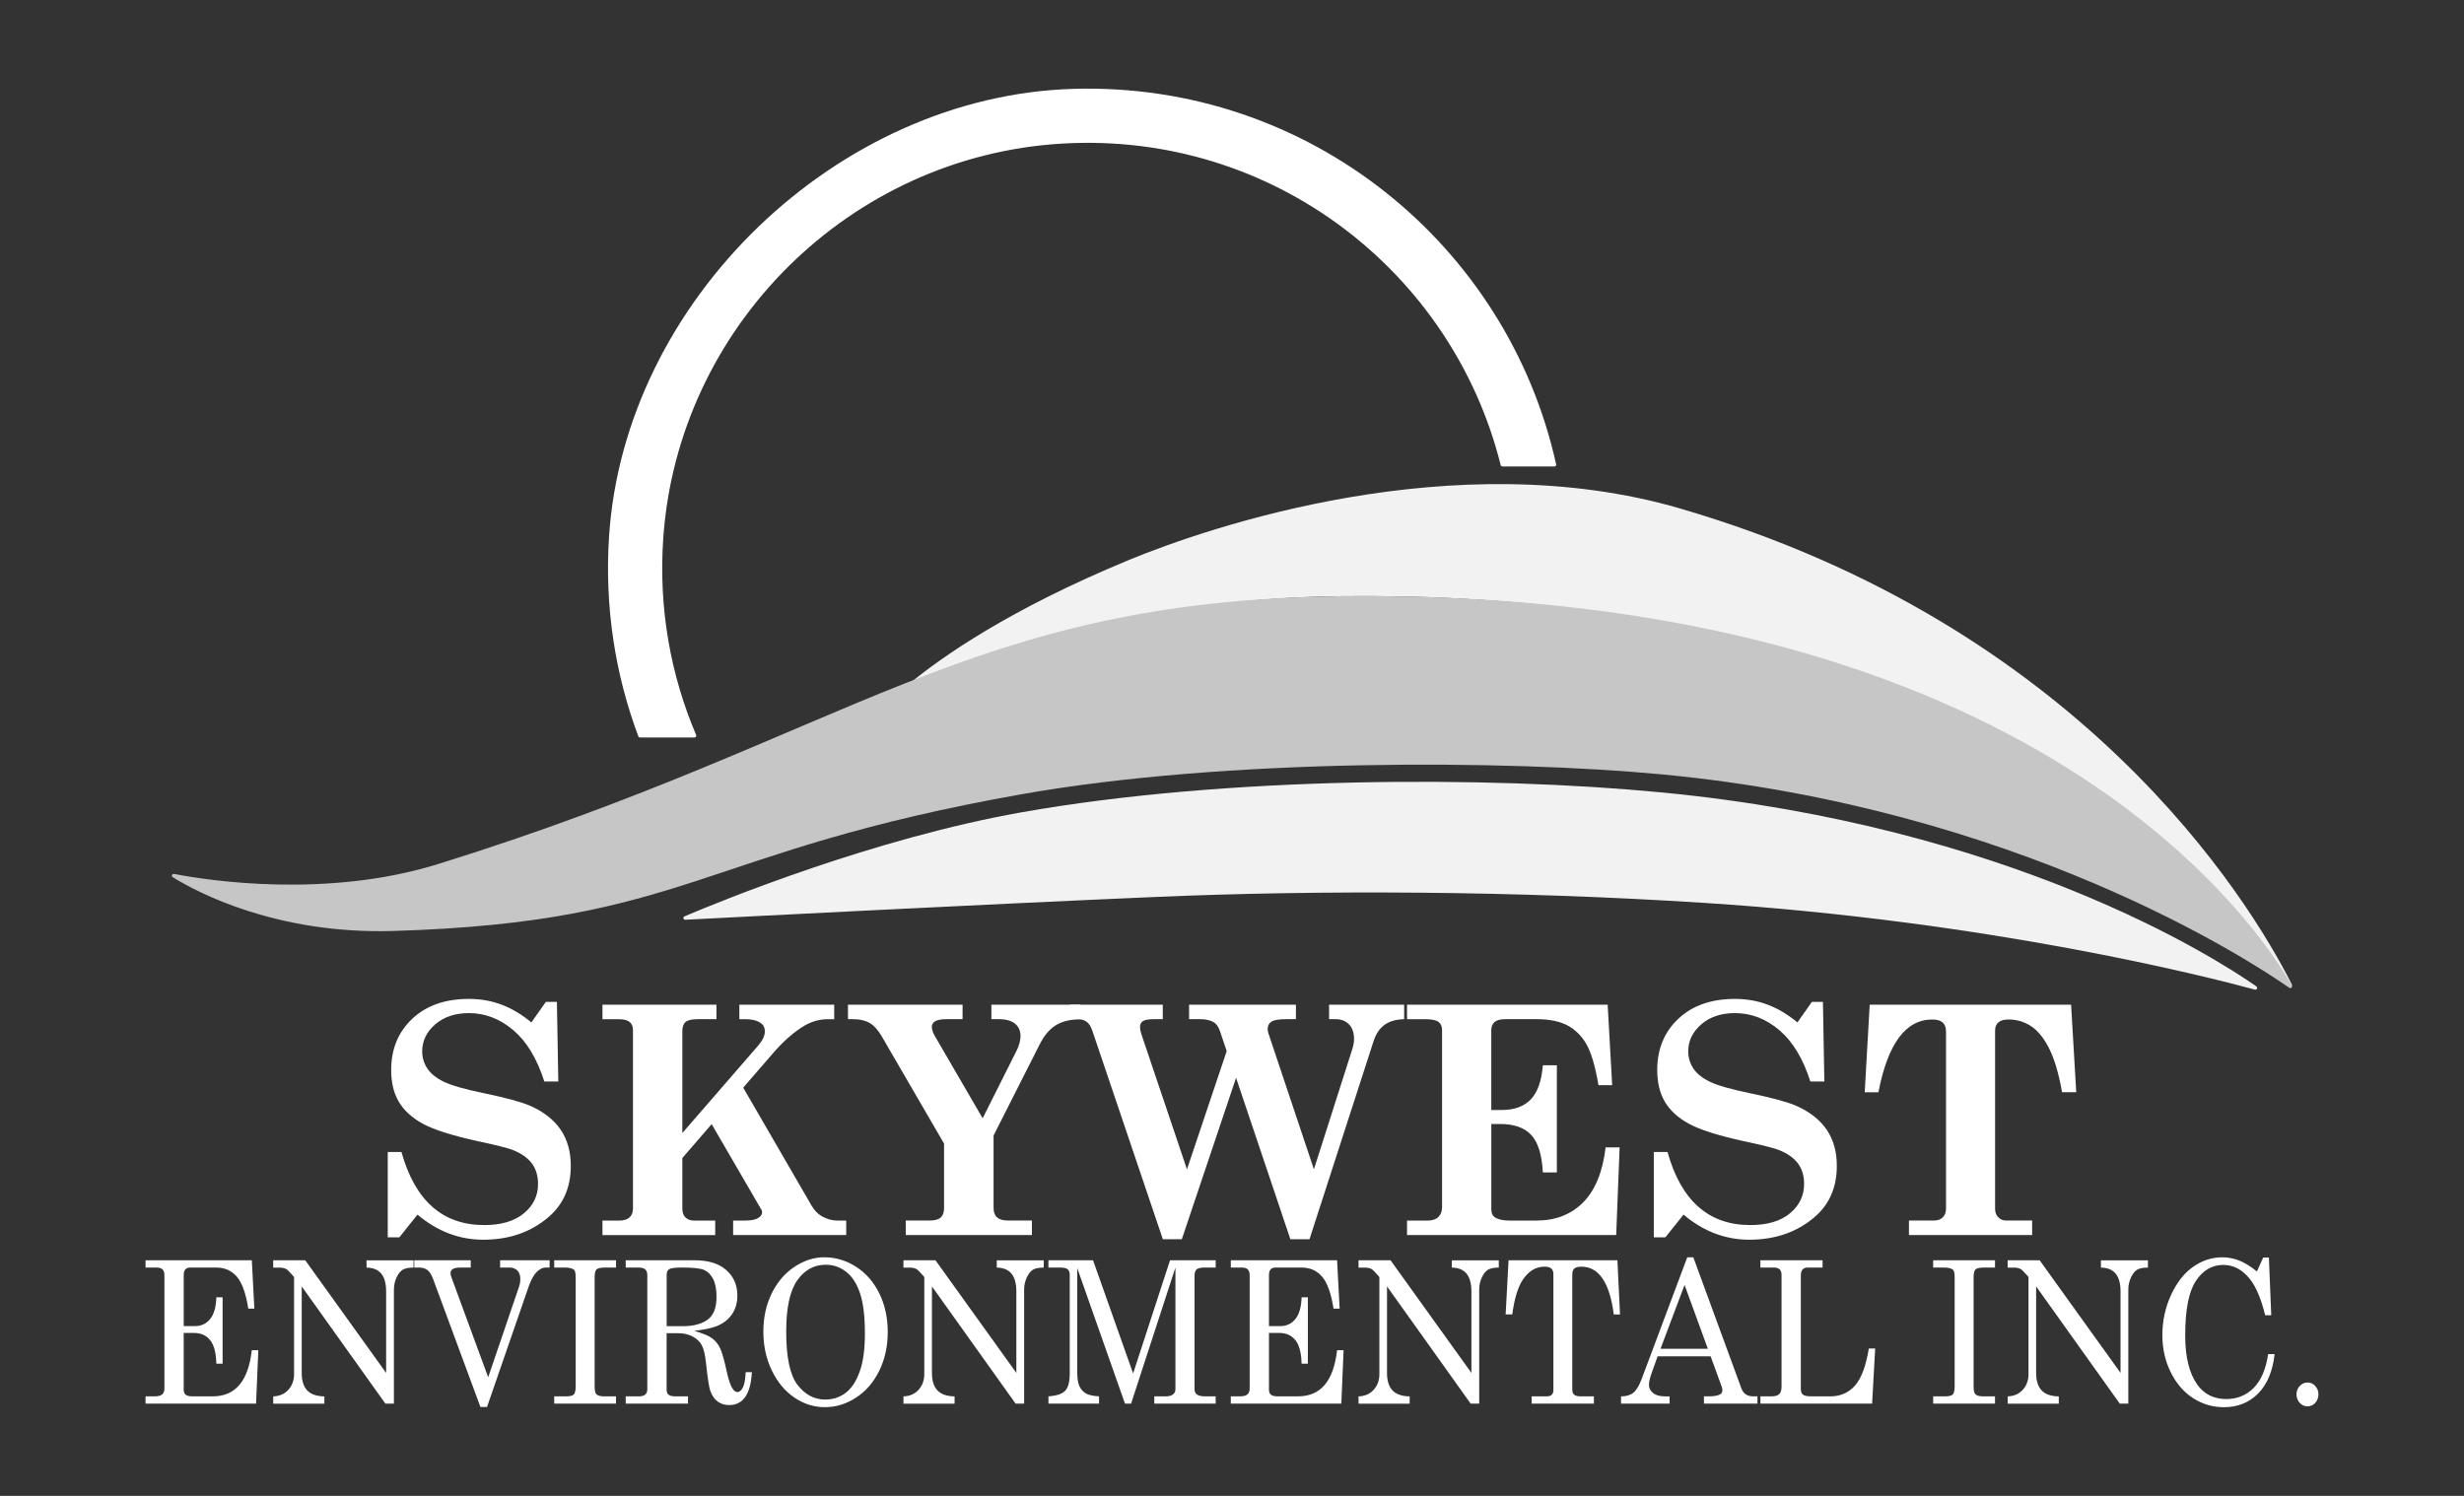
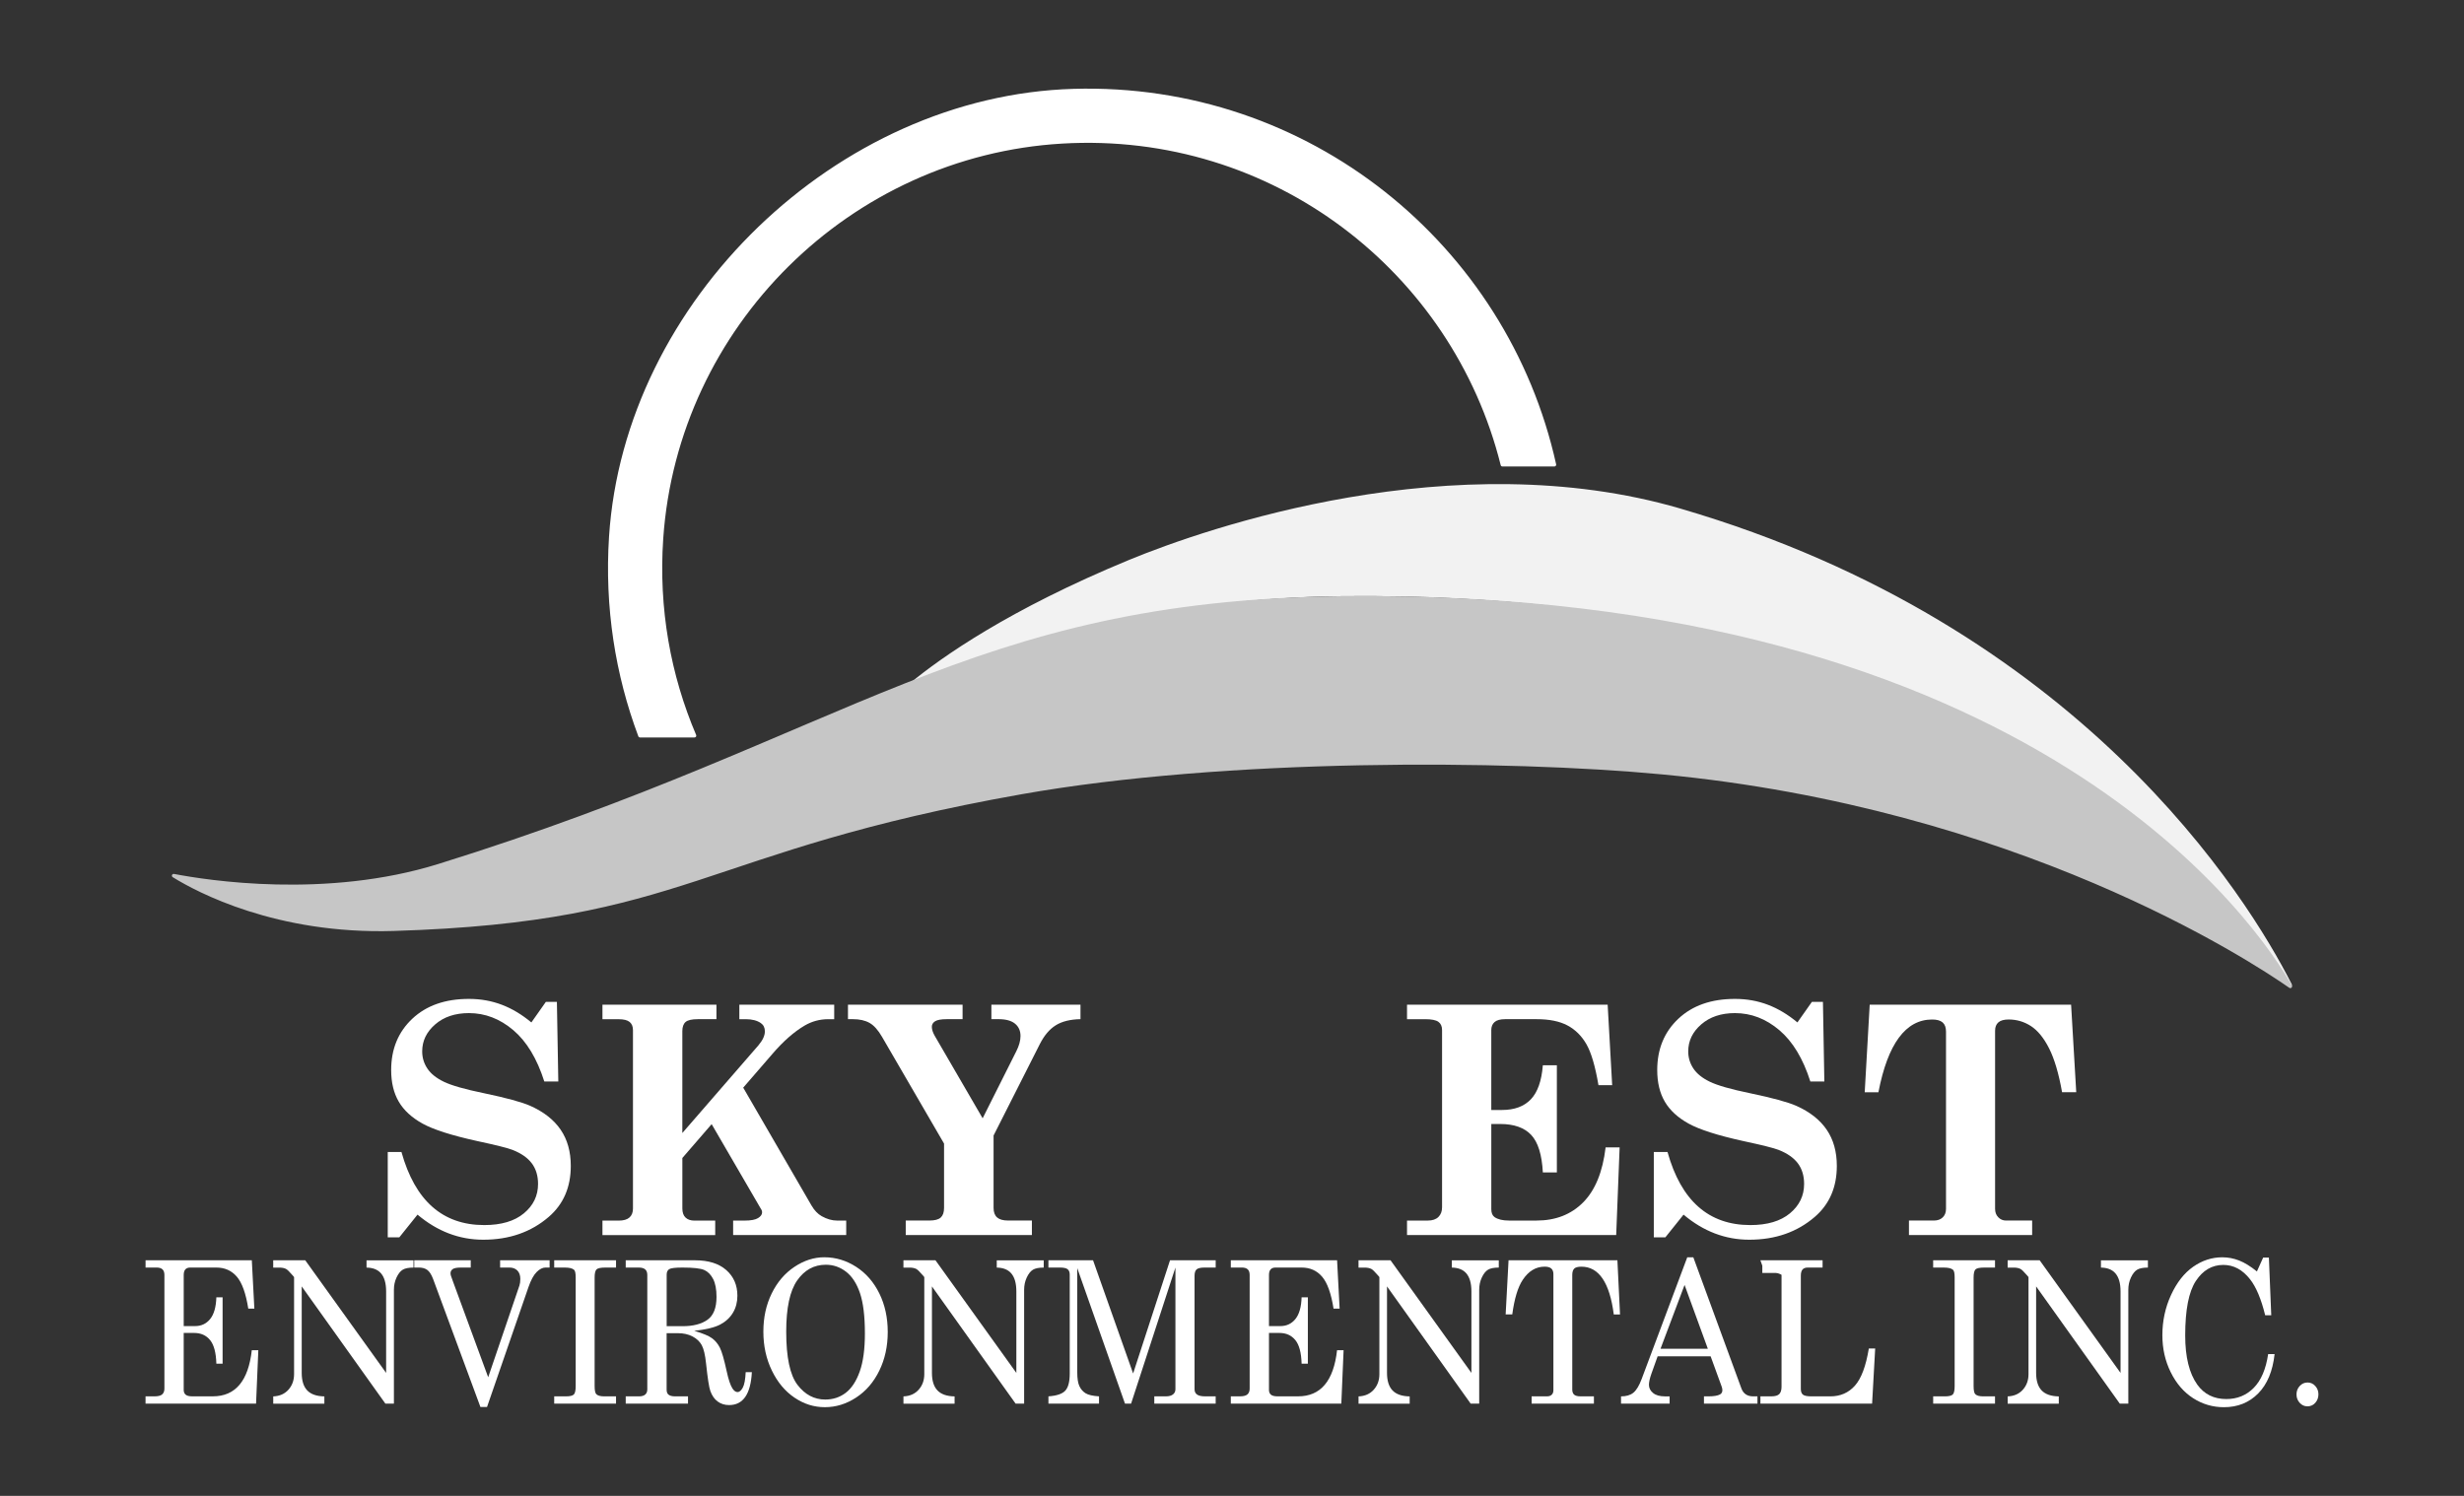
<svg xmlns="http://www.w3.org/2000/svg" id="Black_White_Alt" data-name="Black &amp;amp; White Alt" viewBox="0 0 1400 850">
  <rect x="0" y="0" width="1400" height="850" fill="#333333" stroke="none" />
  <defs>
    <style> .cls-1 { fill: #fff; } .cls-2 { fill: #f2f2f2; } .cls-3 { fill: #c6c6c6; } </style>
  </defs>
  <g>
    <path id="Cut" class="cls-2" d="M954.77,288.98c-128.64-37.56-268.97,10.9-313.41,29.25-68.06,28.11-106.56,55.3-124.29,69.96-.89.74-.02,2.13,1.06,1.71,69.74-27.04,141.56-49.99,244.27-51.13,360.94-4.02,503.4,169.75,537.95,221.51.71,1.07,2.33.09,1.75-1.05-24.77-48.84-120.02-203.88-347.34-270.24Z" />
    <path class="cls-3" d="M98.16,498.47c-.97-.6-.39-2.08.73-1.87,18.94,3.65,86.32,14.2,150.14-5.65,235.32-73.18,300.71-149.82,513.38-152.18,396.43-4.41,522.66,191,539.78,221.19.54.95-.57,1.97-1.46,1.35-22.89-15.96-154.73-102.19-356.41-121.27-88.3-8.35-248.24-9.18-363.67,11.24-183.92,32.54-189.14,72.64-356.99,77.73-66.67,2.02-111.69-22-125.5-30.55Z" />
-     <path class="cls-2" d="M1281.19,562.33c1.11.3,1.8-1.16.86-1.81-23.92-16.74-140.53-91.21-337.73-110.22-99-9.55-248.24-9.18-363.67,11.24-83.93,14.85-169.98,49.93-191.72,59.15-1.06.45-.68,2.01.47,1.95,29.68-1.54,168.94-8.73,267.19-12.96,93.38-4.01,204.21-3.54,311.34,3.35,163.01,10.48,286.39,42.01,313.26,49.31Z" />
    <path class="cls-1" d="M884.16,263.8c-27.59-124.63-140.43-217.21-274.24-213.31-134.33,3.92-255.23,120.44-263.88,254.55-2.58,40.07,3.57,78.38,16.64,113.33.15.41.54.68.98.68h30.95c.73,0,1.21-.73.93-1.4-14.46-33.94-21.43-71.83-18.7-111.63,8.26-120.42,106.2-217.38,226.7-224.43,119.65-7,221.79,73.06,249.13,182.72.11.45.51.77.98.77h29.51c.66,0,1.16-.62,1.02-1.27Z" />
  </g>
  <g>
    <path class="cls-1" d="M301.91,580.99l8.23-11.68h6.28l.8,45.22h-7.96c-4.13-12.98-10-22.7-17.61-29.16-7.61-6.46-16.02-9.69-25.22-9.69-7.85,0-14.23,2.14-19.16,6.41-4.93,4.27-7.39,9.38-7.39,15.34,0,3.54.97,6.78,2.92,9.72,1.95,2.95,5.08,5.47,9.42,7.56,4.33,2.09,11.92,4.26,22.76,6.49,12.67,2.65,21.43,5.03,26.28,7.16,7.69,3.42,13.45,7.95,17.29,13.58,3.84,5.63,5.76,12.49,5.76,20.57,0,12.09-4.16,21.74-12.48,28.93-10.03,8.67-22.45,13.01-37.26,13.01-13.63,0-26.08-4.75-37.35-14.25l-10.36,12.92h-6.55v-48.5h7.79c7.72,27.67,23.39,41.51,47.03,41.51,9.66,0,17.18-2.22,22.54-6.68,5.36-4.45,8.04-10.01,8.04-16.67,0-4.66-1.18-8.56-3.54-11.72-2.36-3.15-6.01-5.7-10.96-7.65-2.71-1.06-9.43-2.74-20.15-5.04-14.44-3.18-24.74-6.47-30.9-9.86-6.16-3.39-10.69-7.55-13.58-12.47s-4.33-10.92-4.33-18c0-11.91,4-21.62,11.99-29.14,7.99-7.52,18.72-11.28,32.17-11.28s24.75,4.46,35.49,13.36Z" />
    <path class="cls-1" d="M342.29,570.9h64.78v8.23h-10.57c-3.41,0-5.73.53-6.96,1.6-1.23,1.06-1.85,2.81-1.85,5.23v57.86l43.23-49.82c2.45-2.89,3.67-5.54,3.67-7.96,0-2.06-.77-3.63-2.3-4.69-2.12-1.47-4.99-2.21-8.58-2.21h-3.63v-8.23h53.9v8.23h-3.36c-4.84,0-9.32,1.21-13.45,3.63-6.08,3.6-12.15,8.94-18.23,16.02l-16.66,19.25,38.79,66.95c1.65,2.83,3.6,4.87,5.84,6.11,2.95,1.65,5.87,2.48,8.76,2.48h5.13v8.23h-64.25v-8.23h6.55c3.54,0,6.08-.47,7.61-1.42,1.53-.94,2.3-2.04,2.3-3.27,0-.71-.27-1.45-.82-2.21l-27.85-47.9-16.64,19.23v28.67c0,2.3.6,4.03,1.81,5.18,1.21,1.15,2.88,1.73,5,1.73h11.86v8.23h-64.07v-8.23h9.29c2.71,0,4.73-.59,6.06-1.77,1.33-1.18,1.99-2.89,1.99-5.13v-101.33c0-2.06-.63-3.61-1.9-4.65-1.27-1.03-3.32-1.55-6.15-1.55h-9.29v-8.23Z" />
    <path class="cls-1" d="M481.79,570.9h65.13v8.23h-9c-3.18,0-5.38.4-6.62,1.19-1.24.8-1.85,1.84-1.85,3.14,0,1.47.53,3.16,1.59,5.04l27.28,46.96,19.12-38.1c1.59-3.13,2.39-6.02,2.39-8.68,0-2.95-1.04-5.28-3.11-6.99-2.08-1.71-5.22-2.57-9.43-2.57h-4v-8.23h50.62v8.23c-5.84.12-10.53,1.28-14.07,3.5-3.54,2.21-6.55,5.77-9.03,10.66l-26.28,51.95v41.15c0,2.42.66,4.22,1.99,5.4,1.33,1.18,3.41,1.77,6.24,1.77h13.54v8.23h-71.68v-8.23h13.45c3.07,0,5.22-.58,6.46-1.73,1.24-1.15,1.86-2.96,1.86-5.44v-36.55l-35.22-60.62c-2.24-3.89-4.62-6.55-7.12-7.96s-5.65-2.12-9.42-2.12h-2.83v-8.23Z" />
-     <path class="cls-1" d="M608.01,570.9h52.66v8.23h-4.96c-3.13,0-5.24.37-6.33,1.11-1.09.74-1.64,1.84-1.64,3.32,0,1.06.21,2.27.62,3.63l26.06,77.26,22.57-67.2-3.88-11.48c-.83-2.36-1.97-3.98-3.45-4.87-1.94-1.18-4.51-1.77-7.69-1.77h-6.36v-8.23h60.71v8.23h-5.59c-4.08,0-6.85.47-8.3,1.42-1.45.94-2.17,2.33-2.17,4.16,0,.77.15,1.59.44,2.48l25.84,77.26,21.73-68.06c.71-2.06,1.06-4.07,1.06-6.02,0-3.6-.96-6.37-2.88-8.32-1.92-1.95-4.44-2.92-7.57-2.92h-3.72v-8.23h42.66v8.23c-4.72.12-8.48,1.23-11.29,3.32-2.8,2.1-4.86,5.21-6.15,9.34l-36.35,112.39h-10.86l-30.86-91.74-30.82,91.74h-10.78l-40.04-118.41c-.83-2.48-1.92-4.2-3.28-5.18-1.36-.97-3.1-1.46-5.23-1.46h-4.17v-8.23Z" />
    <path class="cls-1" d="M799.45,570.9h113.99l2.57,45.75h-7.79c-1.83-10.8-4.12-18.57-6.86-23.32-2.74-4.75-6.34-8.3-10.8-10.66-4.46-2.36-10.28-3.54-17.48-3.54h-17.88c-2.77,0-4.78.55-6.02,1.64s-1.86,2.61-1.86,4.56v45.4h6.11c7.02,0,12.46-2,16.33-6.02,3.86-4.01,6.15-10.47,6.86-19.38h7.96v60.89h-7.96c-.53-10.09-2.74-17.2-6.64-21.33-3.89-4.13-9.76-6.2-17.61-6.2h-5.04v48.41c0,2.12.62,3.63,1.86,4.51,1.89,1.3,4.6,1.95,8.14,1.95h15.75c10.8,0,19.62-3.45,26.46-10.35,6.84-6.9,11.09-17.32,12.74-31.24h7.96l-1.95,49.83h-118.85v-8.23h11.77c2.66,0,4.67-.68,6.06-2.04,1.38-1.36,2.08-3.19,2.08-5.49v-100.71c0-2.12-.69-3.69-2.08-4.69-1.39-1-3.88-1.5-7.48-1.5h-10.35v-8.23Z" />
    <path class="cls-1" d="M1021.25,580.99l8.23-11.68h6.28l.8,45.22h-7.96c-4.13-12.98-10-22.7-17.61-29.16-7.61-6.46-16.02-9.69-25.22-9.69-7.85,0-14.23,2.14-19.16,6.41-4.93,4.27-7.39,9.38-7.39,15.34,0,3.54.97,6.78,2.92,9.72,1.94,2.95,5.08,5.47,9.42,7.56,4.33,2.09,11.92,4.26,22.76,6.49,12.67,2.65,21.43,5.03,26.28,7.16,7.69,3.42,13.45,7.95,17.29,13.58,3.84,5.63,5.76,12.49,5.76,20.57,0,12.09-4.16,21.74-12.48,28.93-10.03,8.67-22.45,13.01-37.26,13.01-13.63,0-26.08-4.75-37.35-14.25l-10.35,12.92h-6.55v-48.5h7.79c7.72,27.67,23.4,41.51,47.03,41.51,9.67,0,17.18-2.22,22.54-6.68s8.04-10.01,8.04-16.67c0-4.66-1.18-8.56-3.54-11.72-2.36-3.15-6.01-5.7-10.96-7.65-2.71-1.06-9.43-2.74-20.15-5.04-14.44-3.18-24.74-6.47-30.9-9.86-6.16-3.39-10.69-7.55-13.58-12.47s-4.33-10.92-4.33-18c0-11.91,4-21.62,11.99-29.14,7.99-7.52,18.72-11.28,32.17-11.28s24.75,4.46,35.49,13.36Z" />
    <path class="cls-1" d="M1062.33,570.9h114.43l2.92,49.74h-8.05c-1.89-10.62-4.34-18.91-7.35-24.87-3.01-5.96-6.45-10.19-10.31-12.7-3.87-2.51-8.1-3.76-12.7-3.76-2.65,0-4.6.55-5.84,1.64-1.24,1.09-1.86,2.67-1.86,4.73v101.24c0,1.95.6,3.54,1.81,4.78,1.21,1.24,2.67,1.86,4.38,1.86h14.87v8.23h-70v-8.23h14.16c2.12,0,3.81-.6,5.04-1.81,1.24-1.21,1.86-2.82,1.86-4.82v-100.71c0-2.36-.63-4.1-1.9-5.22-1.27-1.12-3.26-1.68-5.97-1.68-15.04,0-25.22,13.78-30.53,41.33h-7.79l2.83-49.74Z" />
  </g>
  <g>
    <path class="cls-1" d="M82.71,716.14h60.37l1.44,27.48h-3.45c-1.37-8.66-3.54-14.72-6.51-18.17-2.97-3.45-6.83-5.18-11.6-5.18h-14.92c-1.2,0-2.11.35-2.73,1.05s-.92,1.76-.92,3.19v29.02h6.52c3.49,0,6.33-1.34,8.5-4.02s3.35-6.79,3.52-12.34h3.55v37.72h-3.55c-.17-6.24-1.36-10.71-3.57-13.41s-5.21-4.05-9.02-4.05h-5.96v32.38c0,1.17.37,2.07,1.11,2.7.74.62,1.96.94,3.68.94h11.78c12.79,0,20.16-8.74,22.12-26.21h3.71l-1.29,30.34h-62.79v-4.13h5.2c2.03,0,3.45-.38,4.28-1.13.82-.75,1.24-1.84,1.24-3.28v-64.54c0-1.43-.36-2.5-1.08-3.19-.72-.7-1.85-1.05-3.4-1.05h-6.23v-4.13Z" />
    <path class="cls-1" d="M155.26,716.14h18.18l45.95,63.99v-46.31c0-4.66-1-8.11-2.99-10.35-1.82-2.06-4.53-3.12-8.14-3.19v-4.13h26.68v4.13c-2.73,0-4.76.4-6.11,1.21s-2.52,2.28-3.52,4.41c-1,2.13-1.5,4.46-1.5,6.99v64.71h-4.84l-47.54-66.62v49.16c0,4.45,1.05,7.76,3.14,9.95,2.09,2.19,5.34,3.32,9.73,3.39v4.13h-29.05v-4.13c3.64-.15,6.52-1.42,8.65-3.82,2.13-2.4,3.19-5.34,3.19-8.83v-55.16l-.91-1.06c-1.72-2-2.93-3.18-3.65-3.55-.99-.51-2.28-.77-3.85-.77h-3.44v-4.13Z" />
    <path class="cls-1" d="M235.38,716.14h32.09v4.13h-5.56c-2.3,0-3.86.29-4.69.88-.82.59-1.24,1.38-1.24,2.37,0,.77.31,1.89.93,3.36l.41,1.16,20.06,54.57,17.75-52.1c.34-1.03.51-2.28.51-3.75,0-2.06-.56-3.65-1.67-4.79-1.12-1.14-2.65-1.71-4.61-1.71h-5.2v-4.13h28.12v4.13h-2.27c-1.72,0-3.43.86-5.13,2.59-1.7,1.72-3.24,4.57-4.61,8.53l-23.55,68.12h-3.75l-26.92-72.81c-.93-2.42-2-4.1-3.22-5.03-1.22-.93-2.88-1.4-4.98-1.4h-2.48v-4.13Z" />
    <path class="cls-1" d="M314.89,716.14h35.13v4.13h-6.03c-2.68,0-4.37.36-5.07,1.07s-1.06,2.23-1.06,4.54v61.68c0,2.46.31,4,.93,4.63.82.84,2.32,1.27,4.48,1.27h6.75v4.13h-35.13v-4.13h6.65c2.33,0,3.85-.37,4.53-1.1.69-.73,1.03-2.33,1.03-4.79v-61.68c0-2.35-.31-3.8-.93-4.35-.96-.84-2.73-1.27-5.3-1.27h-5.98v-4.13Z" />
    <path class="cls-1" d="M355.56,716.14h39.35c7.62,0,13.54,1.85,17.75,5.56,4.21,3.71,6.31,8.57,6.31,14.59,0,3.6-.83,6.8-2.5,9.61-1.67,2.81-4.07,5.05-7.21,6.72-3.14,1.67-8.08,2.87-14.81,3.61,4.9,1.43,8.27,2.84,10.12,4.21,1.85,1.38,3.33,3.16,4.44,5.34,1.11,2.18,2.4,6.64,3.86,13.35,1.04,4.81,2.15,8.1,3.31,9.86.89,1.36,1.85,2.04,2.88,2.04s2.05-.83,2.96-2.5,1.47-4.62,1.67-8.84h3.5c-.65,12.48-4.96,18.72-12.93,18.72-2.51,0-4.68-.68-6.52-2.04-1.84-1.36-3.22-3.36-4.15-6-.72-1.98-1.53-7.18-2.42-15.58-.51-4.88-1.33-8.35-2.45-10.41-1.12-2.06-2.86-3.71-5.23-4.96-2.37-1.25-5.2-1.87-8.5-1.87h-6.23v32c0,1.36.33,2.31.98,2.86.82.7,2.11,1.05,3.86,1.05h7.31v4.13h-35.39v-4.13h7.47c1.65,0,2.86-.35,3.63-1.05.77-.7,1.16-1.65,1.16-2.86v-65.09c0-1.39-.4-2.44-1.18-3.14-.79-.7-1.99-1.05-3.61-1.05h-7.47v-4.13ZM378.79,753.59h9.01c6.04,0,10.77-1.22,14.19-3.66,3.42-2.44,5.12-6.77,5.12-13,0-4.29-.64-7.68-1.93-10.17-1.29-2.49-2.98-4.2-5.07-5.11-2.09-.92-6.22-1.38-12.36-1.38-4.05,0-6.56.3-7.52.91-.96.6-1.44,1.64-1.44,3.11v29.3Z" />
    <path class="cls-1" d="M468.39,714.43c6.42,0,12.44,1.81,18.05,5.42,5.61,3.62,10.01,8.67,13.19,15.14s4.77,13.78,4.77,21.89-1.6,15.44-4.79,21.97c-3.19,6.54-7.58,11.63-13.16,15.28-5.58,3.65-11.5,5.48-17.75,5.48s-11.85-1.79-17.2-5.37c-5.36-3.58-9.66-8.7-12.9-15.36-3.25-6.66-4.87-14.05-4.87-22.17s1.57-15.23,4.71-21.67c3.14-6.44,7.44-11.49,12.9-15.14,5.46-3.65,11.14-5.48,17.05-5.48ZM469.22,718.67c-6.7,0-12.12,2.97-16.28,8.92-4.16,5.95-6.23,15.64-6.23,29.08,0,14.58,2.13,24.65,6.39,30.23,4.26,5.58,9.53,8.37,15.81,8.37,4.4,0,8.26-1.27,11.59-3.8s5.98-6.55,7.96-12.06,2.96-12.74,2.96-21.7c0-9.77-.93-17.39-2.78-22.88s-4.5-9.55-7.93-12.2-7.26-3.96-11.49-3.96Z" />
    <path class="cls-1" d="M513.34,716.14h18.18l45.95,63.99v-46.31c0-4.66-1-8.11-2.99-10.35-1.82-2.06-4.53-3.12-8.14-3.19v-4.13h26.68v4.13c-2.73,0-4.76.4-6.11,1.21s-2.52,2.28-3.52,4.41c-1,2.13-1.5,4.46-1.5,6.99v64.71h-4.84l-47.54-66.62v49.16c0,4.45,1.05,7.76,3.14,9.95,2.09,2.19,5.34,3.32,9.73,3.39v4.13h-29.05v-4.13c3.64-.15,6.52-1.42,8.65-3.82,2.13-2.4,3.19-5.34,3.19-8.83v-55.16l-.91-1.06c-1.72-2-2.93-3.18-3.65-3.55-.99-.51-2.28-.77-3.85-.77h-3.44v-4.13Z" />
    <path class="cls-1" d="M595.68,716.14h25.37l22.77,64.32,20.96-64.32h25.95v4.13h-6.34c-2.23,0-3.73.35-4.51,1.05-.77.7-1.16,1.91-1.16,3.63v64.49c0,1.29.46,2.28,1.39,2.97.93.7,2.52,1.05,4.79,1.05h5.82v4.13h-34.87v-4.13h6.52c1.86,0,3.24-.38,4.14-1.13.9-.75,1.34-1.72,1.34-2.89v-69.17l-25.19,77.32h-3.47l-27.12-76.99v59.2c0,3.52.41,6.16,1.24,7.9.82,1.74,2,3.08,3.53,4.02,1.53.94,4.06,1.51,7.6,1.74v4.13h-28.74v-4.13c4.71-.33,7.9-1.41,9.58-3.25s2.52-5.08,2.52-9.75v-56.17c0-1.4-.4-2.41-1.19-3.06-.79-.64-2.27-.96-4.43-.96h-6.49v-4.13Z" />
    <path class="cls-1" d="M699.34,716.14h60.37l1.44,27.48h-3.45c-1.37-8.66-3.54-14.72-6.51-18.17-2.97-3.45-6.83-5.18-11.6-5.18h-14.92c-1.2,0-2.11.35-2.73,1.05s-.93,1.76-.93,3.19v29.02h6.52c3.49,0,6.33-1.34,8.5-4.02,2.17-2.68,3.35-6.79,3.52-12.34h3.55v37.72h-3.55c-.17-6.24-1.36-10.71-3.57-13.41-2.21-2.7-5.21-4.05-9.01-4.05h-5.96v32.38c0,1.17.37,2.07,1.11,2.7.74.62,1.96.94,3.68.94h11.78c12.79,0,20.16-8.74,22.12-26.21h3.71l-1.29,30.34h-62.79v-4.13h5.2c2.03,0,3.45-.38,4.27-1.13.82-.75,1.24-1.84,1.24-3.28v-64.54c0-1.43-.36-2.5-1.08-3.19-.72-.7-1.86-1.05-3.4-1.05h-6.23v-4.13Z" />
    <path class="cls-1" d="M771.9,716.14h18.18l45.95,63.99v-46.31c0-4.66-1-8.11-2.99-10.35-1.82-2.06-4.53-3.12-8.14-3.19v-4.13h26.68v4.13c-2.73,0-4.76.4-6.11,1.21s-2.52,2.28-3.52,4.41c-1,2.13-1.5,4.46-1.5,6.99v64.71h-4.84l-47.54-66.62v49.16c0,4.45,1.05,7.76,3.14,9.95,2.09,2.19,5.34,3.32,9.74,3.39v4.13h-29.05v-4.13c3.64-.15,6.52-1.42,8.65-3.82,2.13-2.4,3.19-5.34,3.19-8.83v-55.16l-.91-1.06c-1.72-2-2.93-3.18-3.65-3.55-.99-.51-2.28-.77-3.85-.77h-3.44v-4.13Z" />
    <path class="cls-1" d="M857.12,716.14h61.86l1.49,30.78h-3.55c-2.34-18.1-8.47-27.15-18.38-27.15-2,0-3.36.37-4.1,1.1-.74.74-1.11,1.95-1.11,3.63v65.09c0,1.32.36,2.29,1.08,2.92.72.62,1.91.94,3.55.94h7.67v4.13h-35.39v-4.13h8.76c1.17,0,2.06-.31,2.68-.94.62-.62.93-1.45.93-2.48v-66.03c0-1.4-.4-2.45-1.18-3.17-.79-.72-2.06-1.07-3.81-1.07-4.98,0-9.13,2.51-12.46,7.54-2.75,4.15-4.72,10.68-5.92,19.6h-3.76l1.65-30.78Z" />
    <path class="cls-1" d="M958.66,714.43h3.45l27.32,74.51c1.1,3.01,3.35,4.52,6.75,4.52h2.37v4.13h-30.39v-4.13h2.42c3.16,0,5.39-.37,6.7-1.1.89-.51,1.34-1.3,1.34-2.37,0-.62-.12-1.28-.36-1.98l-6.3-17.29h-30.13l-3.54,9.91c-.93,2.64-1.39,4.74-1.39,6.28,0,1.8.78,3.34,2.34,4.63,1.56,1.29,3.84,1.93,6.83,1.93h2.58v4.13h-27.61v-4.13c2.95,0,5.29-.69,7-2.07s3.3-3.99,4.74-7.85l25.89-69.11ZM957.15,730.13l-13.68,36.29h26.9l-13.23-36.29Z" />
-     <path class="cls-1" d="M1000.22,716.14h35.34v4.13h-8.45c-1.34,0-2.33.38-2.96,1.13-.64.75-.95,1.94-.95,3.55v64.27c0,1.54.4,2.63,1.21,3.28.81.64,2.43.96,4.86.96h10.7c5.69,0,10.35-2.03,13.97-6.09,3.62-4.06,6.25-11.1,7.9-21.12h3.61l-1.75,31.33h-63.46v-4.13h6.23c2.13,0,3.62-.43,4.48-1.29.86-.86,1.29-2.25,1.29-4.16v-63.61c0-1.36-.36-2.39-1.08-3.08s-1.79-1.05-3.19-1.05h-7.73v-4.13Z" />
+     <path class="cls-1" d="M1000.22,716.14h35.34v4.13h-8.45c-1.34,0-2.33.38-2.96,1.13-.64.75-.95,1.94-.95,3.55v64.27c0,1.54.4,2.63,1.21,3.28.81.64,2.43.96,4.86.96h10.7c5.69,0,10.35-2.03,13.97-6.09,3.62-4.06,6.25-11.1,7.9-21.12h3.61l-1.75,31.33h-63.46v-4.13h6.23c2.13,0,3.62-.43,4.48-1.29.86-.86,1.29-2.25,1.29-4.16v-63.61s-1.79-1.05-3.19-1.05h-7.73v-4.13Z" />
    <path class="cls-1" d="M1098.4,716.14h35.13v4.13h-6.03c-2.68,0-4.37.36-5.07,1.07-.7.72-1.06,2.23-1.06,4.54v61.68c0,2.46.31,4,.93,4.63.82.84,2.32,1.27,4.48,1.27h6.75v4.13h-35.13v-4.13h6.64c2.33,0,3.85-.37,4.53-1.1.69-.73,1.03-2.33,1.03-4.79v-61.68c0-2.35-.31-3.8-.93-4.35-.96-.84-2.73-1.27-5.31-1.27h-5.97v-4.13Z" />
    <path class="cls-1" d="M1140.72,716.14h18.18l45.95,63.99v-46.31c0-4.66-1-8.11-2.99-10.35-1.82-2.06-4.53-3.12-8.14-3.19v-4.13h26.68v4.13c-2.73,0-4.76.4-6.11,1.21s-2.52,2.28-3.52,4.41c-1,2.13-1.5,4.46-1.5,6.99v64.71h-4.84l-47.54-66.62v49.16c0,4.45,1.05,7.76,3.14,9.95,2.09,2.19,5.34,3.32,9.74,3.39v4.13h-29.05v-4.13c3.64-.15,6.52-1.42,8.65-3.82,2.13-2.4,3.19-5.34,3.19-8.83v-55.16l-.91-1.06c-1.72-2-2.93-3.18-3.65-3.55-.99-.51-2.28-.77-3.85-.77h-3.44v-4.13Z" />
    <path class="cls-1" d="M1282.34,722.47l3.55-7.88h3.25l1.34,32.77h-3.45c-2.27-9.21-5.12-16.01-8.55-20.38-4.26-5.47-9.34-8.21-15.25-8.21-6.39,0-11.59,3.05-15.61,9.14-4.02,6.09-6.03,16.41-6.03,30.95,0,12.23,2.3,21.55,6.9,27.98,3.92,5.43,9.41,8.15,16.48,8.15,6.18,0,11.37-2.12,15.56-6.36,4.19-4.24,6.92-10.64,8.19-19.19h3.66c-1.06,9.69-4.17,17.15-9.32,22.36-5.15,5.21-11.64,7.82-19.47,7.82-6.35,0-12.18-1.71-17.49-5.12-5.3-3.41-9.55-8.32-12.72-14.73-3.18-6.41-4.76-13.43-4.76-21.06,0-8.11,1.64-15.73,4.92-22.85,3.28-7.12,7.48-12.47,12.59-16.05,5.12-3.58,10.63-5.37,16.53-5.37,3.3,0,6.49.61,9.58,1.82,3.09,1.21,6.46,3.29,10.1,6.22Z" />
    <path class="cls-1" d="M1311.11,785.58c1.72,0,3.18.66,4.38,1.98,1.2,1.32,1.8,2.9,1.8,4.74s-.6,3.52-1.8,4.85c-1.2,1.32-2.68,1.98-4.43,1.98s-3.19-.66-4.4-1.98c-1.22-1.32-1.83-2.92-1.83-4.79s.61-3.47,1.83-4.79c1.22-1.32,2.7-1.98,4.46-1.98Z" />
  </g>
</svg>